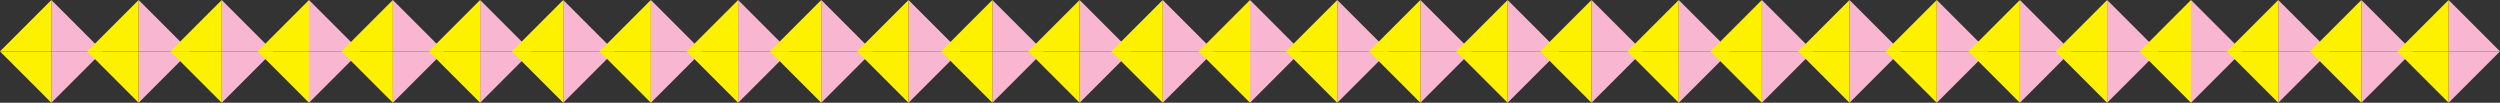
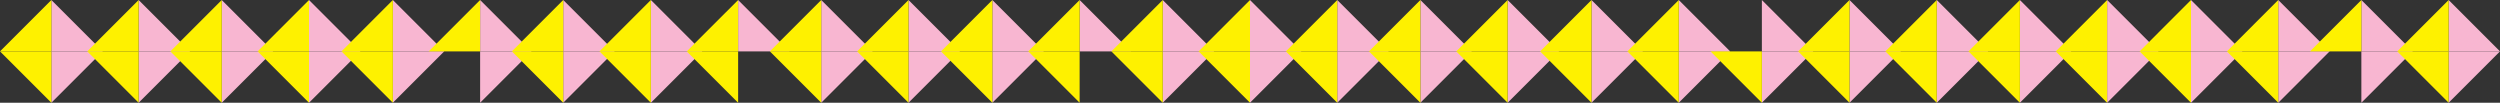
<svg xmlns="http://www.w3.org/2000/svg" width="884.718" height="36.36" viewBox="0 0 884.718 36.36">
  <rect x="0" y="0" width="884.718" height="36.36" fill="#333333" stroke="none" />
  <g>
    <g>
      <g>
        <polygon points="18.177 36.36 18.177 36.36 18.353 36.184 36.355 18.182 36.354 18.182 18.177 18.182 18.177 36.36" fill="#f8b6d1" />
        <polygon points="0.001 18.182 0 18.183 6.84 25.023 6.84 25.023 18.177 36.36 18.177 18.182 0.001 18.182" fill="#fef100" />
      </g>
      <g>
        <polygon points="18.177 0 18.177 0 18.353 0.176 36.355 18.178 36.354 18.179 18.177 18.178 18.177 0" fill="#f8b6d1" />
        <polygon points="0.001 18.178 0 18.177 6.84 11.337 6.84 11.337 18.177 0 18.177 18.178 0.001 18.178" fill="#fef100" />
      </g>
      <g>
        <polygon points="49.059 36.36 49.059 36.36 49.235 36.183 67.237 18.182 67.236 18.181 49.059 18.181 49.059 36.36" fill="#f8b6d1" />
        <polygon points="30.883 18.182 30.882 18.182 37.722 25.023 37.722 25.023 49.059 36.36 49.059 18.181 30.883 18.182" fill="#fef100" />
      </g>
      <g>
        <polygon points="49.059 0.001 49.059 0 49.235 0.177 67.237 18.178 67.236 18.179 49.059 18.179 49.059 0.001" fill="#f8b6d1" />
        <polygon points="30.883 18.179 30.882 18.178 37.722 11.337 37.722 11.337 49.059 0.001 49.059 18.179 30.883 18.179" fill="#fef100" />
      </g>
      <g>
        <polygon points="78.469 36.359 78.469 36.359 78.645 36.183 96.647 18.181 96.646 18.181 78.469 18.181 78.469 36.359" fill="#f8b6d1" />
        <polygon points="60.293 18.181 60.292 18.182 67.132 25.022 67.132 25.023 78.469 36.359 78.469 18.181 60.293 18.181" fill="#fef100" />
      </g>
      <g>
        <polygon points="78.469 0.001 78.469 0.001 78.645 0.177 96.647 18.179 96.646 18.179 78.469 18.179 78.469 0.001" fill="#f8b6d1" />
        <polygon points="60.293 18.179 60.292 18.178 67.132 11.338 67.132 11.338 78.469 0.001 78.469 18.179 60.293 18.179" fill="#fef100" />
      </g>
      <g>
        <polygon points="109.351 36.359 109.351 36.359 109.527 36.182 127.529 18.181 127.528 18.18 109.351 18.181 109.351 36.359" fill="#f8b6d1" />
        <polygon points="91.175 18.181 91.174 18.182 98.014 25.022 98.014 25.022 109.351 36.359 109.351 18.181 91.175 18.181" fill="#fef100" />
      </g>
      <g>
        <polygon points="109.351 0.001 109.351 0.001 109.527 0.178 127.529 18.179 127.528 18.18 109.351 18.18 109.351 0.001" fill="#f8b6d1" />
        <polygon points="91.175 18.179 91.174 18.179 98.014 11.338 98.014 11.338 109.351 0.001 109.351 18.18 91.175 18.179" fill="#fef100" />
      </g>
      <g>
        <polygon points="139.028 36.358 139.028 36.359 139.204 36.182 157.206 18.181 157.205 18.18 139.028 18.18 139.028 36.358" fill="#f8b6d1" />
        <polygon points="120.852 18.18 120.851 18.181 127.691 25.022 127.691 25.022 139.028 36.358 139.028 18.18 120.852 18.18" fill="#fef100" />
      </g>
      <g>
        <polygon points="139.028 0.002 139.028 0.002 139.204 0.178 157.206 18.18 157.205 18.18 139.028 18.18 139.028 0.002" fill="#f8b6d1" />
        <polygon points="120.852 18.18 120.851 18.179 127.691 11.339 127.691 11.338 139.028 0.002 139.028 18.18 120.852 18.18" fill="#fef100" />
      </g>
      <g>
        <polygon points="169.91 36.358 169.91 36.358 170.086 36.182 188.088 18.18 188.087 18.18 169.91 18.18 169.91 36.358" fill="#f8b6d1" />
-         <polygon points="151.734 18.18 151.733 18.181 158.573 25.021 158.573 25.021 169.91 36.358 169.91 18.18 151.734 18.18" fill="#fef100" />
      </g>
      <g>
        <polygon points="169.91 0.002 169.91 0.002 170.086 0.178 188.088 18.18 188.087 18.181 169.91 18.18 169.91 0.002" fill="#f8b6d1" />
        <polygon points="151.734 18.18 151.733 18.179 158.573 11.339 158.573 11.339 169.91 0.002 169.91 18.18 151.734 18.18" fill="#fef100" />
      </g>
      <g>
        <polygon points="199.32 36.358 199.32 36.358 199.496 36.181 217.498 18.18 217.497 18.179 199.32 18.179 199.32 36.358" fill="#f8b6d1" />
        <polygon points="181.144 18.18 181.143 18.18 187.983 25.021 187.983 25.021 199.32 36.358 199.32 18.179 181.144 18.18" fill="#fef100" />
      </g>
      <g>
        <polygon points="199.32 0.003 199.32 0.002 199.496 0.179 217.498 18.18 217.497 18.181 199.32 18.181 199.32 0.003" fill="#f8b6d1" />
        <polygon points="181.144 18.181 181.143 18.18 187.983 11.339 187.983 11.339 199.32 0.003 199.32 18.181 181.144 18.181" fill="#fef100" />
      </g>
    </g>
    <g>
      <g>
        <polygon points="230.334 36.36 230.334 36.36 230.51 36.184 248.511 18.182 248.511 18.182 230.334 18.182 230.334 36.36" fill="#f8b6d1" />
        <polygon points="212.157 18.182 212.157 18.183 218.997 25.023 218.997 25.023 230.334 36.36 230.334 18.182 212.157 18.182" fill="#fef100" />
      </g>
      <g>
        <polygon points="230.334 0 230.334 0 230.51 0.176 248.511 18.178 248.511 18.179 230.334 18.178 230.334 0" fill="#f8b6d1" />
        <polygon points="212.157 18.178 212.157 18.177 218.997 11.337 218.997 11.337 230.334 0 230.334 18.178 212.157 18.178" fill="#fef100" />
      </g>
      <g>
-         <polygon points="261.216 36.36 261.216 36.36 261.392 36.183 279.393 18.182 279.393 18.181 261.216 18.181 261.216 36.36" fill="#f8b6d1" />
        <polygon points="243.039 18.182 243.039 18.182 249.879 25.023 249.879 25.023 261.216 36.36 261.216 18.181 243.039 18.182" fill="#fef100" />
      </g>
      <g>
        <polygon points="261.216 0.001 261.216 0 261.392 0.177 279.393 18.178 279.393 18.179 261.216 18.179 261.216 0.001" fill="#f8b6d1" />
        <polygon points="243.039 18.179 243.039 18.178 249.879 11.337 249.879 11.337 261.216 0.001 261.216 18.179 243.039 18.179" fill="#fef100" />
      </g>
      <g>
        <polygon points="290.626 36.359 290.626 36.359 290.802 36.183 308.803 18.181 308.803 18.181 290.626 18.181 290.626 36.359" fill="#f8b6d1" />
        <polygon points="272.449 18.181 272.449 18.182 279.289 25.022 279.289 25.023 290.626 36.359 290.626 18.181 272.449 18.181" fill="#fef100" />
      </g>
      <g>
        <polygon points="290.626 0.001 290.626 0.001 290.802 0.177 308.803 18.179 308.803 18.179 290.626 18.179 290.626 0.001" fill="#f8b6d1" />
        <polygon points="272.449 18.179 272.449 18.178 279.289 11.338 279.289 11.338 290.626 0.001 290.626 18.179 272.449 18.179" fill="#fef100" />
      </g>
      <g>
        <polygon points="321.508 36.359 321.508 36.359 321.684 36.182 339.685 18.181 339.685 18.18 321.508 18.181 321.508 36.359" fill="#f8b6d1" />
        <polygon points="303.331 18.181 303.331 18.182 310.171 25.022 310.171 25.022 321.508 36.359 321.508 18.181 303.331 18.181" fill="#fef100" />
      </g>
      <g>
        <polygon points="321.508 0.001 321.508 0.001 321.684 0.178 339.685 18.179 339.685 18.18 321.508 18.18 321.508 0.001" fill="#f8b6d1" />
        <polygon points="303.331 18.179 303.331 18.179 310.171 11.338 310.171 11.338 321.508 0.001 321.508 18.18 303.331 18.179" fill="#fef100" />
      </g>
      <g>
        <polygon points="351.185 36.358 351.185 36.359 351.361 36.182 369.362 18.181 369.362 18.18 351.185 18.18 351.185 36.358" fill="#f8b6d1" />
        <polygon points="333.008 18.18 333.007 18.181 339.848 25.022 339.848 25.022 351.185 36.358 351.185 18.18 333.008 18.18" fill="#fef100" />
      </g>
      <g>
        <polygon points="351.185 0.002 351.185 0.002 351.361 0.178 369.362 18.18 369.362 18.18 351.185 18.18 351.185 0.002" fill="#f8b6d1" />
        <polygon points="333.008 18.18 333.007 18.179 339.848 11.339 339.848 11.338 351.185 0.002 351.185 18.18 333.008 18.18" fill="#fef100" />
      </g>
      <g>
-         <polygon points="382.067 36.358 382.067 36.358 382.243 36.182 400.244 18.18 400.244 18.18 382.067 18.18 382.067 36.358" fill="#f8b6d1" />
        <polygon points="363.89 18.18 363.889 18.181 370.73 25.021 370.73 25.021 382.067 36.358 382.067 18.18 363.89 18.18" fill="#fef100" />
      </g>
      <g>
        <polygon points="382.067 0.002 382.067 0.002 382.243 0.178 400.244 18.18 400.244 18.181 382.067 18.18 382.067 0.002" fill="#f8b6d1" />
        <polygon points="363.89 18.18 363.889 18.179 370.73 11.339 370.73 11.339 382.067 0.002 382.067 18.18 363.89 18.18" fill="#fef100" />
      </g>
      <g>
        <polygon points="411.477 36.358 411.477 36.358 411.653 36.181 429.654 18.18 429.654 18.179 411.477 18.179 411.477 36.358" fill="#f8b6d1" />
        <polygon points="393.3 18.18 393.299 18.18 400.14 25.021 400.14 25.021 411.477 36.358 411.477 18.179 393.3 18.18" fill="#fef100" />
      </g>
      <g>
        <polygon points="411.477 0.003 411.477 0.002 411.653 0.179 429.654 18.18 429.654 18.181 411.477 18.181 411.477 0.003" fill="#f8b6d1" />
        <polygon points="393.3 18.181 393.299 18.18 400.14 11.339 400.14 11.339 411.477 0.003 411.477 18.181 393.3 18.181" fill="#fef100" />
      </g>
      <g>
        <polygon points="442.359 36.357 442.359 36.357 442.535 36.181 460.536 18.179 460.536 18.179 442.359 18.179 442.359 36.357" fill="#f8b6d1" />
        <polygon points="424.182 18.179 424.181 18.18 431.022 25.02 431.022 25.021 442.359 36.357 442.359 18.179 424.182 18.179" fill="#fef100" />
      </g>
      <g>
        <polygon points="442.359 0.003 442.359 0.003 442.535 0.179 460.536 18.181 460.536 18.181 442.359 18.181 442.359 0.003" fill="#f8b6d1" />
        <polygon points="424.182 18.181 424.181 18.18 431.022 11.34 431.022 11.34 442.359 0.003 442.359 18.181 424.182 18.181" fill="#fef100" />
      </g>
    </g>
    <g>
      <g>
        <polygon points="473.241 36.36 473.241 36.36 473.417 36.183 491.418 18.182 491.418 18.181 473.241 18.181 473.241 36.36" fill="#f8b6d1" />
        <polygon points="455.064 18.182 455.063 18.182 461.904 25.023 461.904 25.023 473.241 36.36 473.241 18.181 455.064 18.182" fill="#fef100" />
      </g>
      <g>
        <polygon points="473.241 0.001 473.241 0 473.417 0.177 491.418 18.178 491.418 18.179 473.241 18.179 473.241 0.001" fill="#f8b6d1" />
        <polygon points="455.064 18.179 455.063 18.178 461.904 11.337 461.904 11.337 473.241 0.001 473.241 18.179 455.064 18.179" fill="#fef100" />
      </g>
      <g>
        <polygon points="502.651 36.359 502.651 36.359 502.827 36.183 520.828 18.181 520.828 18.181 502.651 18.181 502.651 36.359" fill="#f8b6d1" />
        <polygon points="484.474 18.181 484.473 18.182 491.314 25.022 491.314 25.023 502.651 36.359 502.651 18.181 484.474 18.181" fill="#fef100" />
      </g>
      <g>
        <polygon points="502.651 0.001 502.651 0.001 502.827 0.177 520.828 18.179 520.828 18.179 502.651 18.179 502.651 0.001" fill="#f8b6d1" />
        <polygon points="484.474 18.179 484.473 18.178 491.314 11.338 491.314 11.338 502.651 0.001 502.651 18.179 484.474 18.179" fill="#fef100" />
      </g>
      <g>
        <polygon points="533.533 36.359 533.533 36.359 533.709 36.182 551.71 18.181 551.71 18.18 533.533 18.181 533.533 36.359" fill="#f8b6d1" />
        <polygon points="515.356 18.181 515.355 18.182 522.196 25.022 522.196 25.022 533.533 36.359 533.533 18.181 515.356 18.181" fill="#fef100" />
      </g>
      <g>
        <polygon points="533.533 0.001 533.533 0.001 533.709 0.178 551.71 18.179 551.71 18.18 533.533 18.18 533.533 0.001" fill="#f8b6d1" />
        <polygon points="515.356 18.179 515.355 18.179 522.196 11.338 522.196 11.338 533.533 0.001 533.533 18.18 515.356 18.179" fill="#fef100" />
      </g>
      <g>
        <polygon points="563.209 36.358 563.21 36.359 563.386 36.182 581.387 18.181 581.386 18.18 563.21 18.18 563.209 36.358" fill="#f8b6d1" />
        <polygon points="545.033 18.18 545.032 18.181 551.873 25.022 551.873 25.022 563.209 36.358 563.21 18.18 545.033 18.18" fill="#fef100" />
      </g>
      <g>
        <polygon points="563.21 0.002 563.21 0.002 563.386 0.178 581.387 18.18 581.386 18.18 563.21 18.18 563.21 0.002" fill="#f8b6d1" />
        <polygon points="545.033 18.18 545.032 18.179 551.873 11.339 551.873 11.338 563.21 0.002 563.21 18.18 545.033 18.18" fill="#fef100" />
      </g>
      <g>
        <polygon points="594.091 36.358 594.092 36.358 594.268 36.182 612.269 18.18 612.268 18.18 594.092 18.18 594.091 36.358" fill="#f8b6d1" />
        <polygon points="575.915 18.18 575.914 18.181 582.755 25.021 582.755 25.021 594.091 36.358 594.092 18.18 575.915 18.18" fill="#fef100" />
      </g>
      <g>
        <polygon points="594.092 0.002 594.092 0.002 594.268 0.178 612.269 18.18 612.268 18.181 594.092 18.18 594.092 0.002" fill="#f8b6d1" />
        <polygon points="575.915 18.18 575.914 18.179 582.755 11.339 582.755 11.339 594.092 0.002 594.092 18.18 575.915 18.18" fill="#fef100" />
      </g>
      <g>
        <polygon points="623.501 36.358 623.502 36.358 623.678 36.181 641.679 18.18 641.678 18.179 623.502 18.179 623.501 36.358" fill="#f8b6d1" />
        <polygon points="605.325 18.18 605.324 18.18 612.165 25.021 612.165 25.021 623.501 36.358 623.502 18.179 605.325 18.18" fill="#fef100" />
      </g>
      <g>
        <polygon points="623.502 0.003 623.502 0.002 623.678 0.179 641.679 18.18 641.678 18.181 623.502 18.181 623.502 0.003" fill="#f8b6d1" />
-         <polygon points="605.325 18.181 605.324 18.18 612.165 11.339 612.165 11.339 623.502 0.003 623.502 18.181 605.325 18.181" fill="#fef100" />
      </g>
    </g>
    <g>
      <g>
        <polygon points="654.515 36.36 654.515 36.36 654.691 36.184 672.693 18.182 672.692 18.182 654.515 18.182 654.515 36.36" fill="#f8b6d1" />
        <polygon points="636.339 18.182 636.338 18.183 643.178 25.023 643.178 25.023 654.515 36.36 654.515 18.182 636.339 18.182" fill="#fef100" />
      </g>
      <g>
        <polygon points="654.515 0 654.515 0 654.691 0.176 672.693 18.178 672.692 18.179 654.515 18.178 654.515 0" fill="#f8b6d1" />
        <polygon points="636.339 18.178 636.338 18.177 643.178 11.337 643.178 11.337 654.515 0 654.515 18.178 636.339 18.178" fill="#fef100" />
      </g>
      <g>
        <polygon points="685.397 36.36 685.397 36.36 685.573 36.183 703.575 18.182 703.574 18.181 685.397 18.181 685.397 36.36" fill="#f8b6d1" />
        <polygon points="667.221 18.182 667.22 18.182 674.06 25.023 674.06 25.023 685.397 36.36 685.397 18.181 667.221 18.182" fill="#fef100" />
      </g>
      <g>
        <polygon points="685.397 0.001 685.397 0 685.573 0.177 703.575 18.178 703.574 18.179 685.397 18.179 685.397 0.001" fill="#f8b6d1" />
        <polygon points="667.221 18.179 667.22 18.178 674.06 11.337 674.06 11.337 685.397 0.001 685.397 18.179 667.221 18.179" fill="#fef100" />
      </g>
      <g>
        <polygon points="714.807 36.359 714.807 36.359 714.983 36.183 732.985 18.181 732.984 18.181 714.807 18.181 714.807 36.359" fill="#f8b6d1" />
        <polygon points="696.631 18.181 696.63 18.182 703.47 25.022 703.47 25.023 714.807 36.359 714.807 18.181 696.631 18.181" fill="#fef100" />
      </g>
      <g>
        <polygon points="714.807 0.001 714.807 0.001 714.983 0.177 732.985 18.179 732.984 18.179 714.807 18.179 714.807 0.001" fill="#f8b6d1" />
        <polygon points="696.631 18.179 696.63 18.178 703.47 11.338 703.47 11.338 714.807 0.001 714.807 18.179 696.631 18.179" fill="#fef100" />
      </g>
      <g>
        <polygon points="745.689 36.359 745.689 36.359 745.865 36.182 763.867 18.181 763.866 18.18 745.689 18.181 745.689 36.359" fill="#f8b6d1" />
        <polygon points="727.513 18.181 727.512 18.182 734.352 25.022 734.352 25.022 745.689 36.359 745.689 18.181 727.513 18.181" fill="#fef100" />
      </g>
      <g>
        <polygon points="745.689 0.001 745.689 0.001 745.865 0.178 763.867 18.179 763.866 18.18 745.689 18.18 745.689 0.001" fill="#f8b6d1" />
        <polygon points="727.513 18.179 727.512 18.179 734.352 11.338 734.352 11.338 745.689 0.001 745.689 18.18 727.513 18.179" fill="#fef100" />
      </g>
      <g>
        <polygon points="775.366 36.358 775.366 36.359 775.542 36.182 793.544 18.181 793.543 18.18 775.366 18.18 775.366 36.358" fill="#f8b6d1" />
        <polygon points="757.19 18.18 757.189 18.181 764.029 25.022 764.029 25.022 775.366 36.358 775.366 18.18 757.19 18.18" fill="#fef100" />
      </g>
      <g>
        <polygon points="775.366 0.002 775.366 0.002 775.542 0.178 793.544 18.18 793.543 18.18 775.366 18.18 775.366 0.002" fill="#f8b6d1" />
        <polygon points="757.19 18.18 757.189 18.179 764.029 11.339 764.029 11.338 775.366 0.002 775.366 18.18 757.19 18.18" fill="#fef100" />
      </g>
      <g>
        <polygon points="806.248 36.358 806.248 36.358 806.424 36.182 824.426 18.18 824.425 18.18 806.248 18.18 806.248 36.358" fill="#f8b6d1" />
        <polygon points="788.072 18.18 788.071 18.181 794.911 25.021 794.911 25.021 806.248 36.358 806.248 18.18 788.072 18.18" fill="#fef100" />
      </g>
      <g>
        <polygon points="806.248 0.002 806.248 0.002 806.424 0.178 824.426 18.18 824.425 18.181 806.248 18.18 806.248 0.002" fill="#f8b6d1" />
        <polygon points="788.072 18.18 788.071 18.179 794.911 11.339 794.911 11.339 806.248 0.002 806.248 18.18 788.072 18.18" fill="#fef100" />
      </g>
      <g>
        <polygon points="835.658 36.358 835.658 36.358 835.834 36.181 853.836 18.18 853.835 18.179 835.658 18.179 835.658 36.358" fill="#f8b6d1" />
-         <polygon points="817.482 18.18 817.481 18.18 824.321 25.021 824.321 25.021 835.658 36.358 835.658 18.179 817.482 18.18" fill="#fef100" />
      </g>
      <g>
        <polygon points="835.658 0.003 835.658 0.002 835.834 0.179 853.836 18.18 853.835 18.181 835.658 18.181 835.658 0.003" fill="#f8b6d1" />
        <polygon points="817.482 18.181 817.481 18.18 824.321 11.339 824.321 11.339 835.658 0.003 835.658 18.181 817.482 18.181" fill="#fef100" />
      </g>
      <g>
        <polygon points="866.54 36.357 866.54 36.357 866.716 36.181 884.718 18.179 884.717 18.179 866.54 18.179 866.54 36.357" fill="#f8b6d1" />
        <polygon points="848.364 18.179 848.363 18.18 855.203 25.02 855.203 25.021 866.54 36.357 866.54 18.179 848.364 18.179" fill="#fef100" />
      </g>
      <g>
        <polygon points="866.54 0.003 866.54 0.003 866.716 0.179 884.718 18.181 884.717 18.181 866.54 18.181 866.54 0.003" fill="#f8b6d1" />
        <polygon points="848.364 18.181 848.363 18.18 855.203 11.34 855.203 11.34 866.54 0.003 866.54 18.181 848.364 18.181" fill="#fef100" />
      </g>
    </g>
  </g>
</svg>